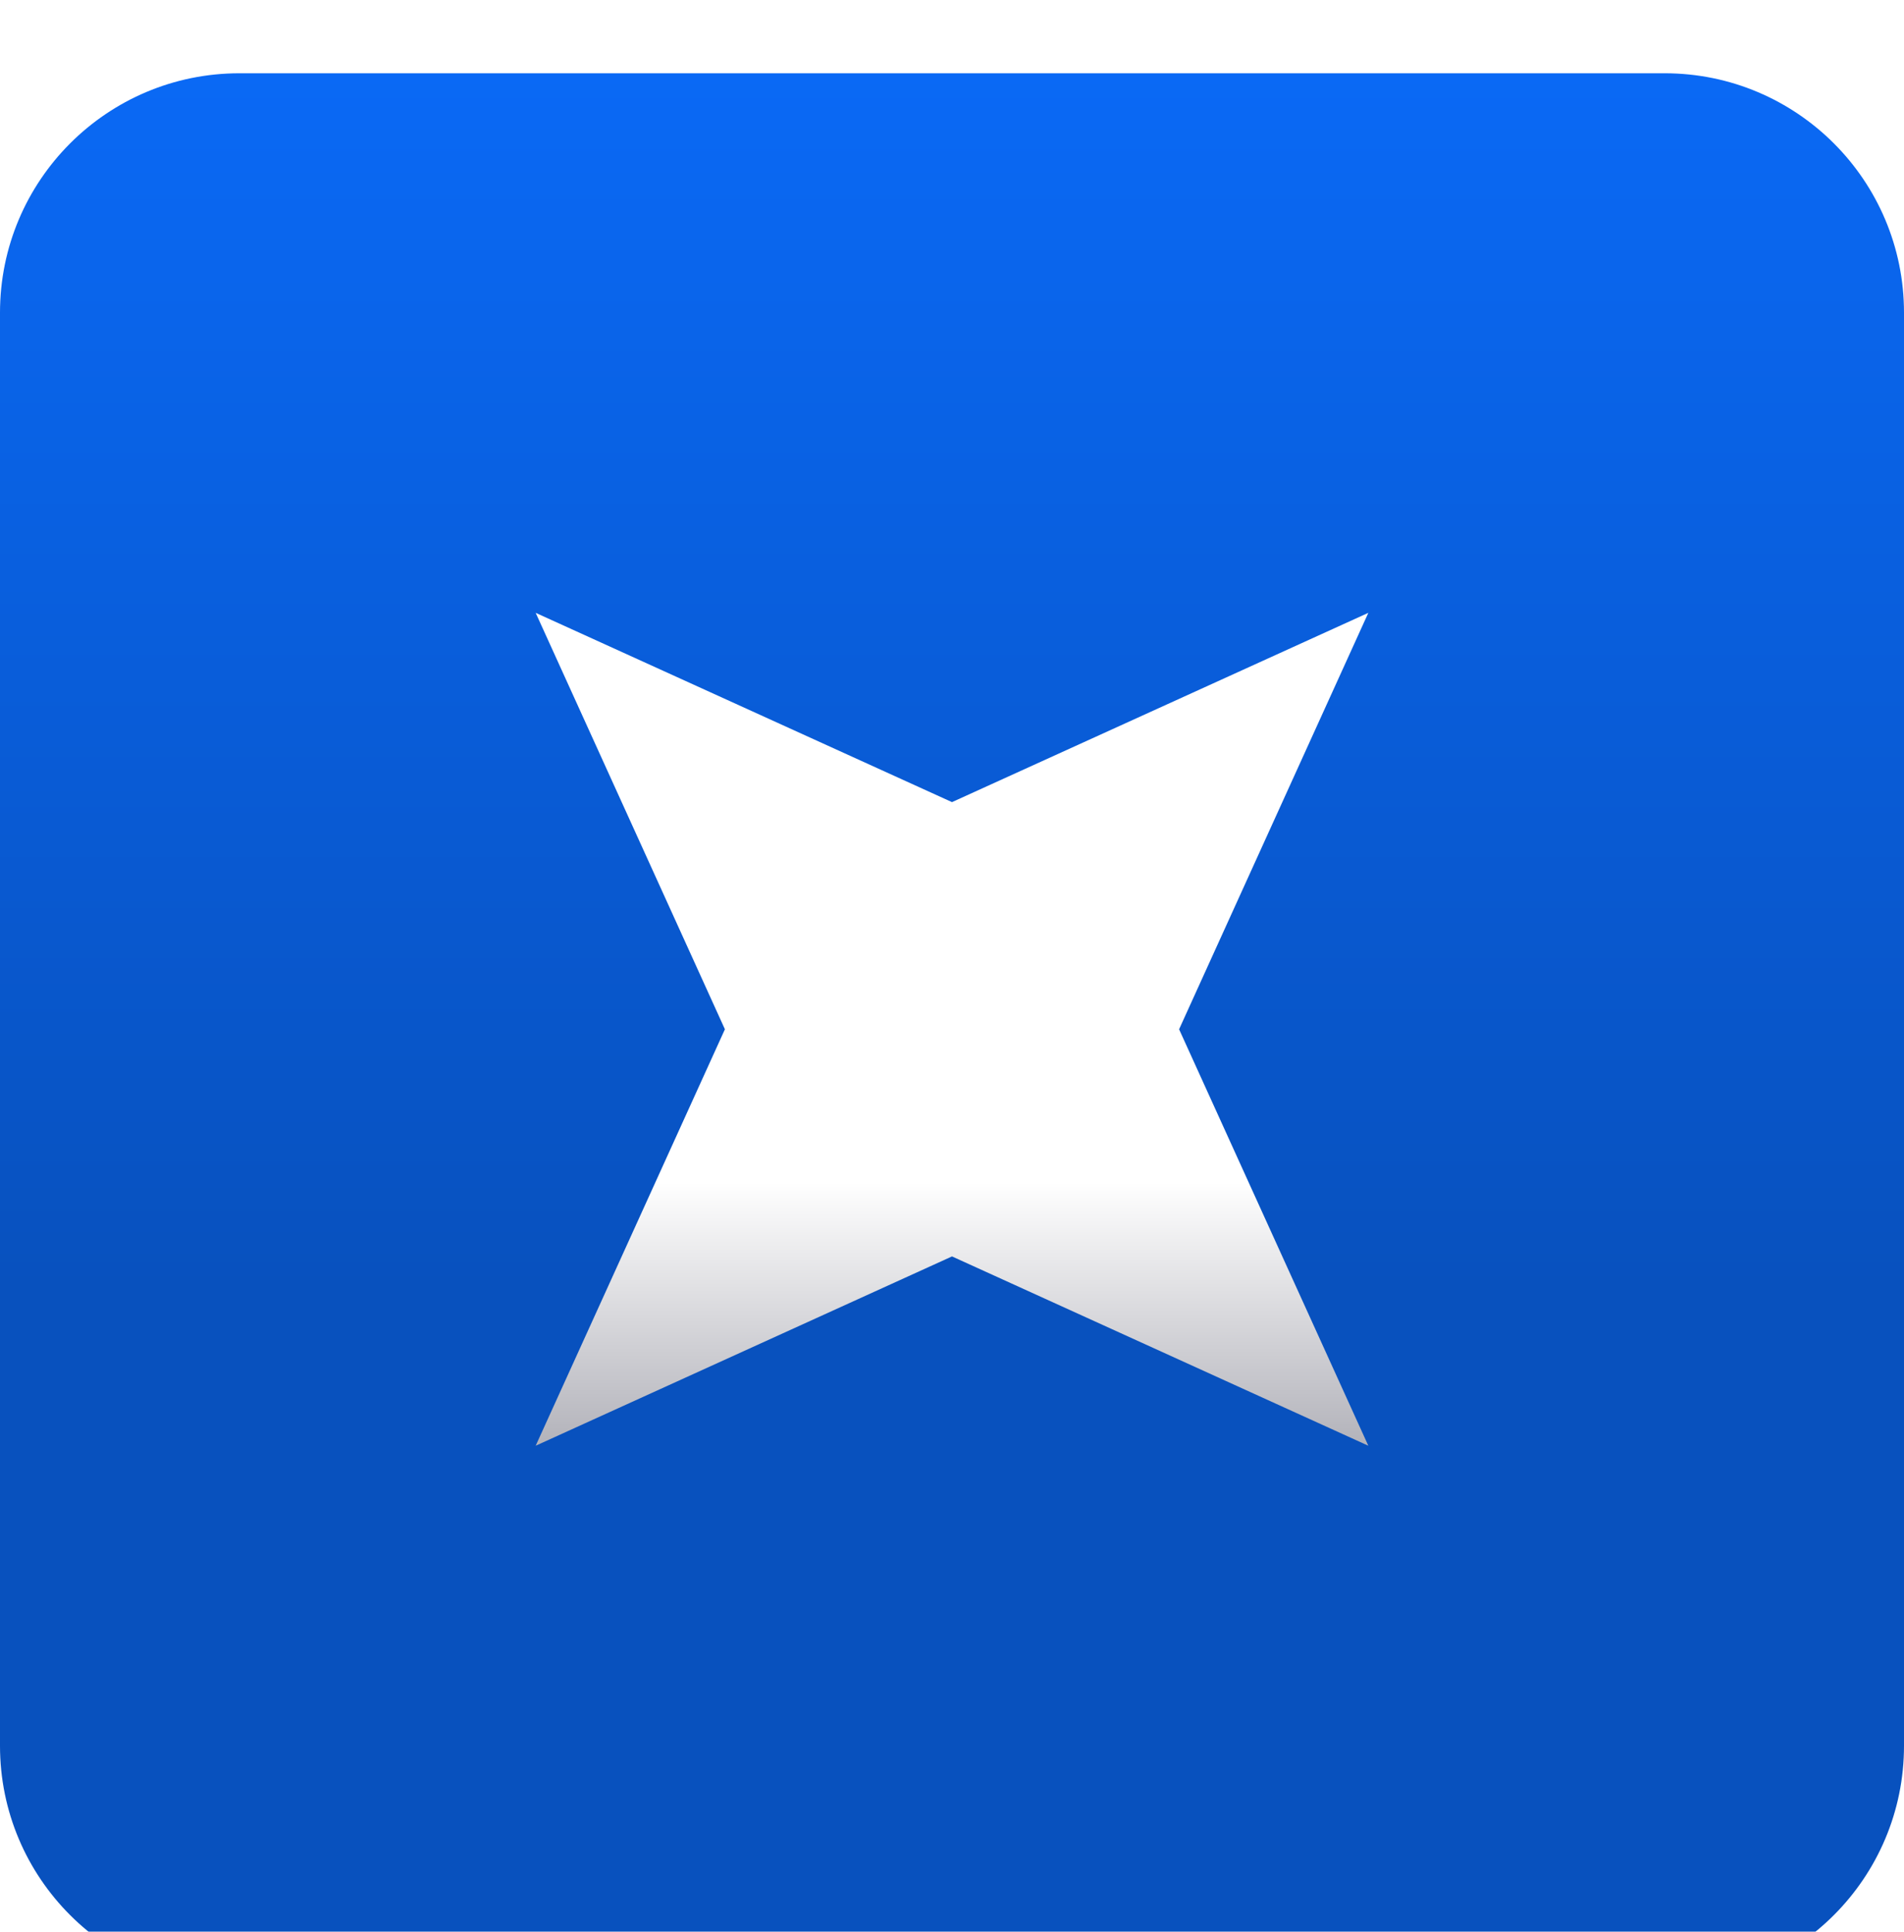
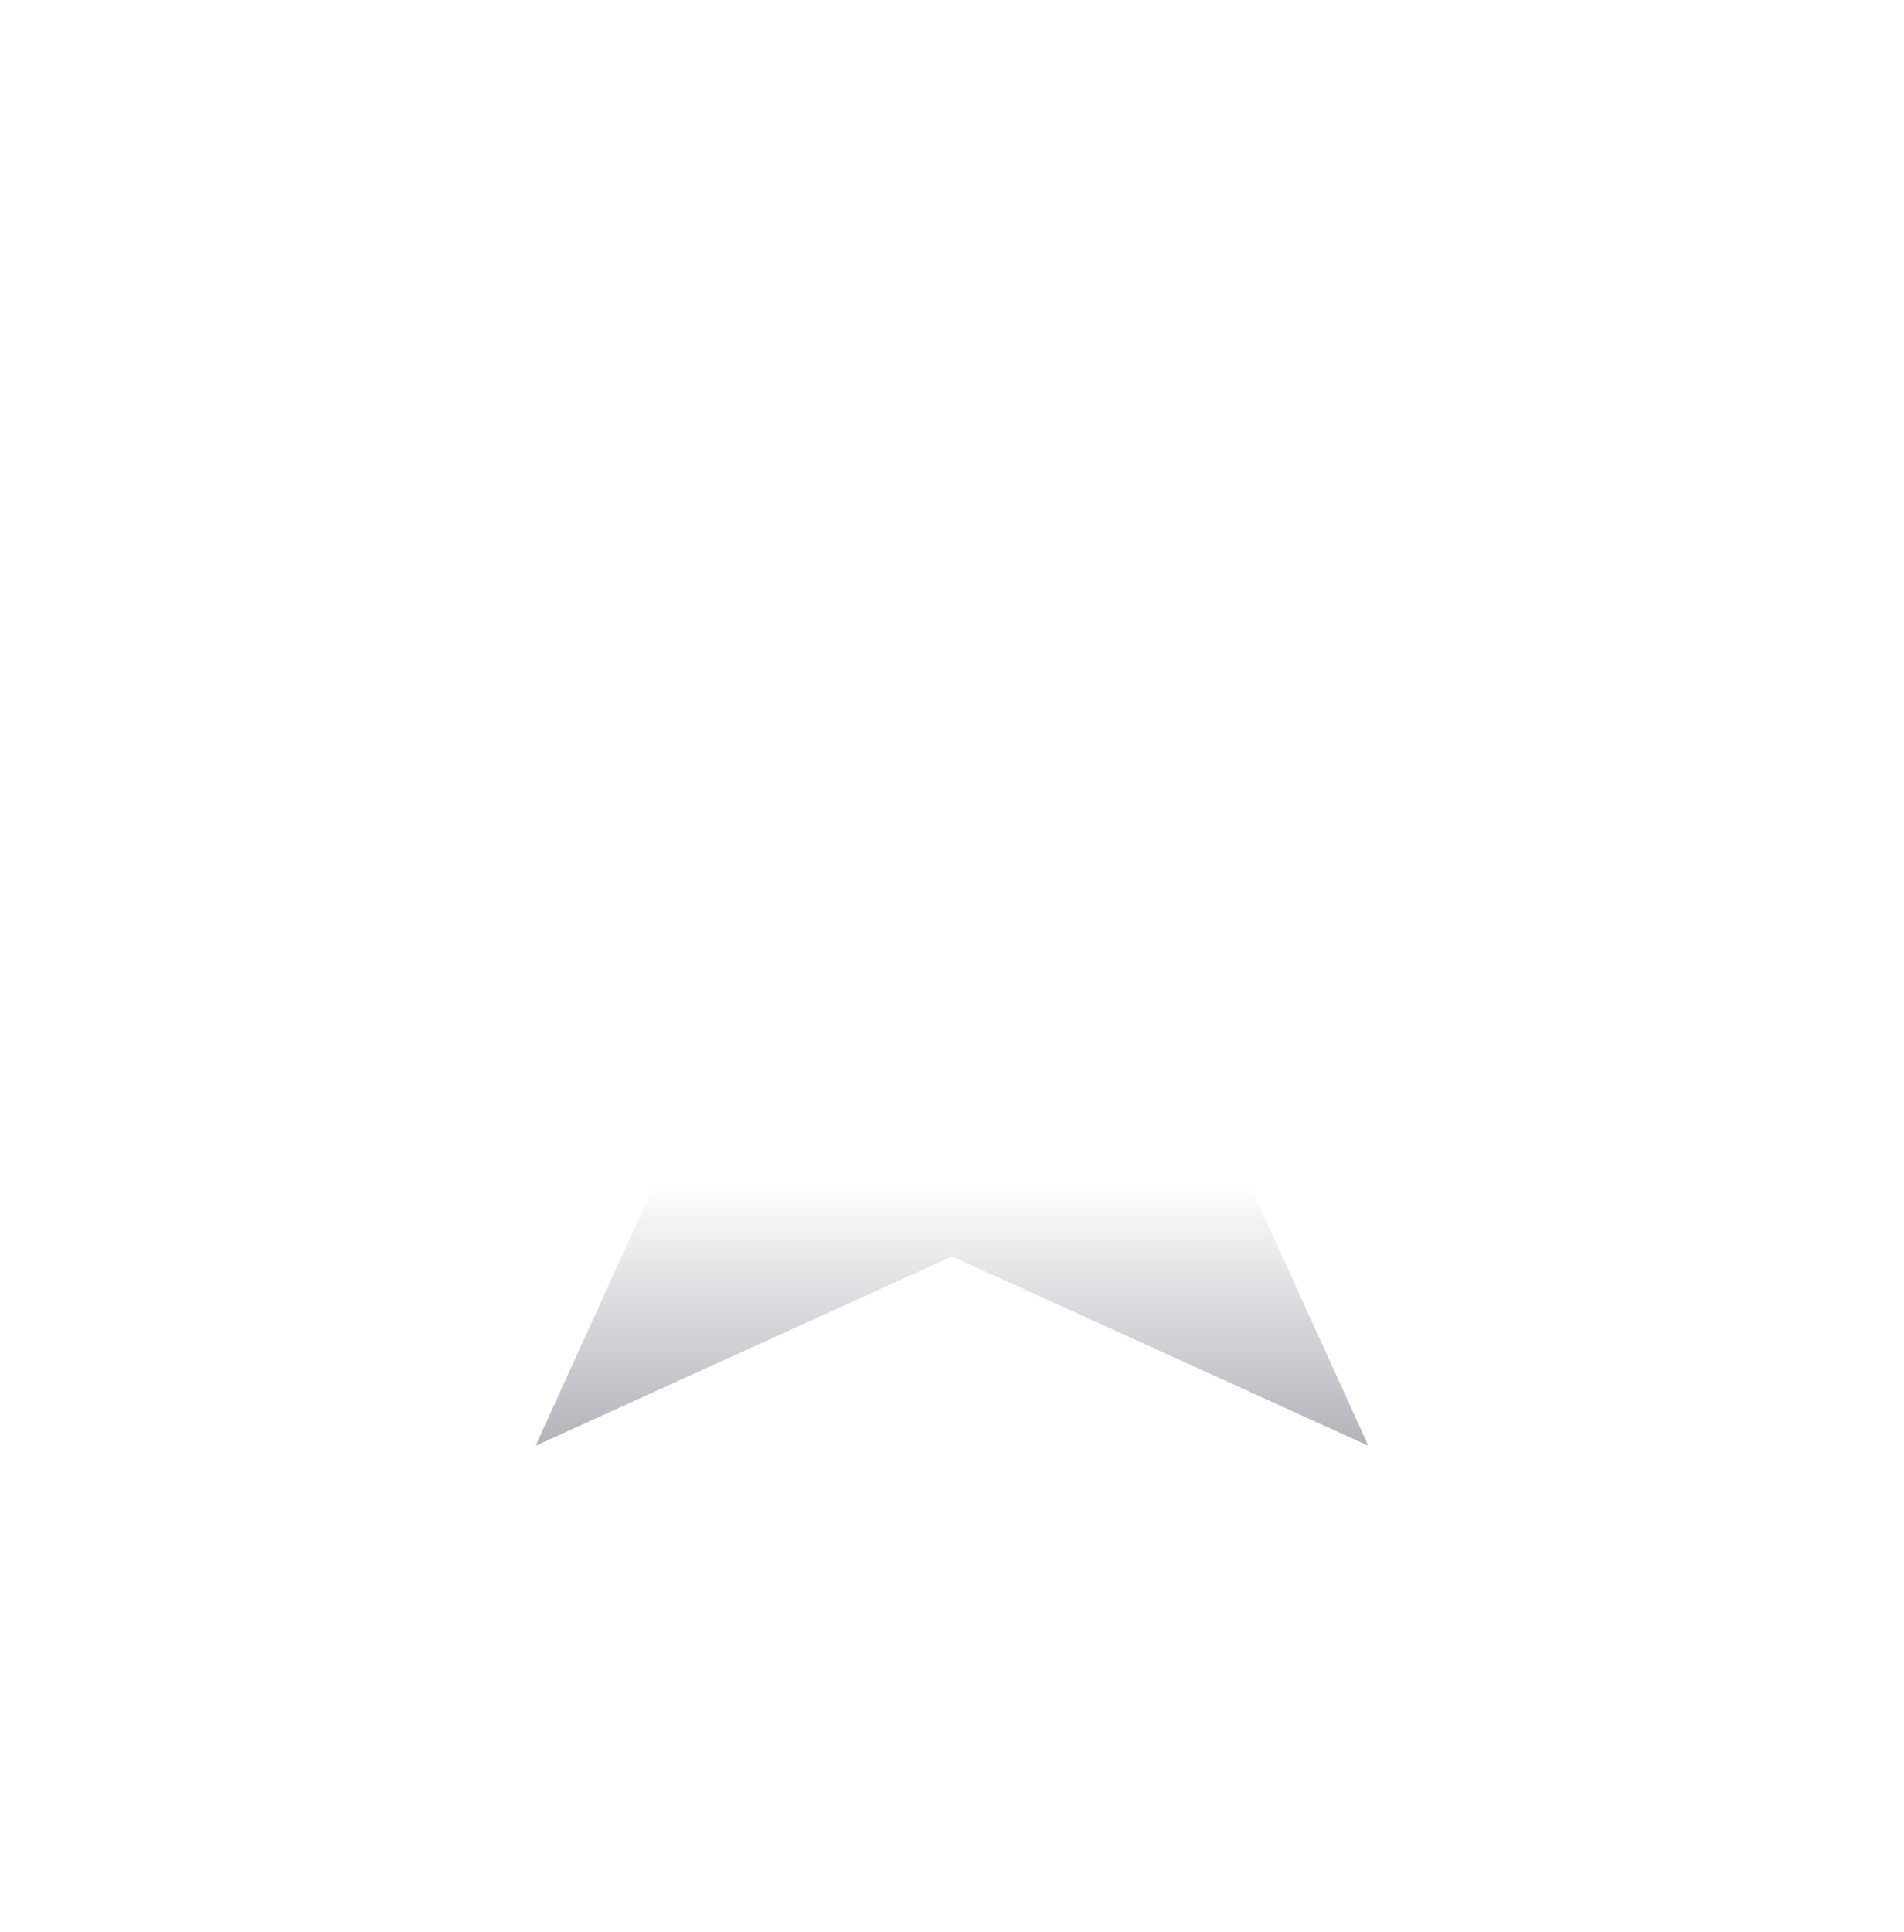
<svg xmlns="http://www.w3.org/2000/svg" width="70" height="71" viewBox="0 0 70 71" fill="none">
  <g filter="url(#filter0_i_402_3398)">
-     <path d="M0 9.293C0 4.433 3.94 0.493 8.8 0.493H61.2C66.06 0.493 70 4.433 70 9.293V61.964C70 66.824 66.06 70.764 61.2 70.764H8.8C3.94 70.764 0 66.824 0 61.964V9.293Z" fill="url(#paint0_linear_402_3398)" />
    <path d="M50.306 20.324L35 27.281L19.694 20.324L26.651 35.63L19.694 50.936L35 43.978L50.306 50.936L43.349 35.63L50.306 20.324Z" fill="url(#paint1_linear_402_3398)" />
  </g>
  <defs>
    <filter id="filter0_i_402_3398" x="0" y="0.493" width="70" height="72.471" filterUnits="userSpaceOnUse" color-interpolation-filters="sRGB">
      <feFlood flood-opacity="0" result="BackgroundImageFix" />
      <feBlend mode="normal" in="SourceGraphic" in2="BackgroundImageFix" result="shape" />
      <feColorMatrix in="SourceAlpha" type="matrix" values="0 0 0 0 0 0 0 0 0 0 0 0 0 0 0 0 0 0 127 0" result="hardAlpha" />
      <feOffset dy="2.2" />
      <feGaussianBlur stdDeviation="2.2" />
      <feComposite in2="hardAlpha" operator="arithmetic" k2="-1" k3="1" />
      <feColorMatrix type="matrix" values="0 0 0 0 0.106 0 0 0 0 0.11 0 0 0 0 0.114 0 0 0 0.04 0" />
      <feBlend mode="normal" in2="shape" result="effect1_innerShadow_402_3398" />
    </filter>
    <linearGradient id="paint0_linear_402_3398" x1="35" y1="0.493" x2="35" y2="70.764" gradientUnits="userSpaceOnUse">
      <stop stop-color="#0A69F5" />
      <stop offset="0.635" stop-color="#0851BE" />
    </linearGradient>
    <linearGradient id="paint1_linear_402_3398" x1="35" y1="61.638" x2="35" y2="41.236" gradientUnits="userSpaceOnUse">
      <stop stop-color="#5E5E6E" />
      <stop offset="1" stop-color="white" />
    </linearGradient>
  </defs>
</svg>